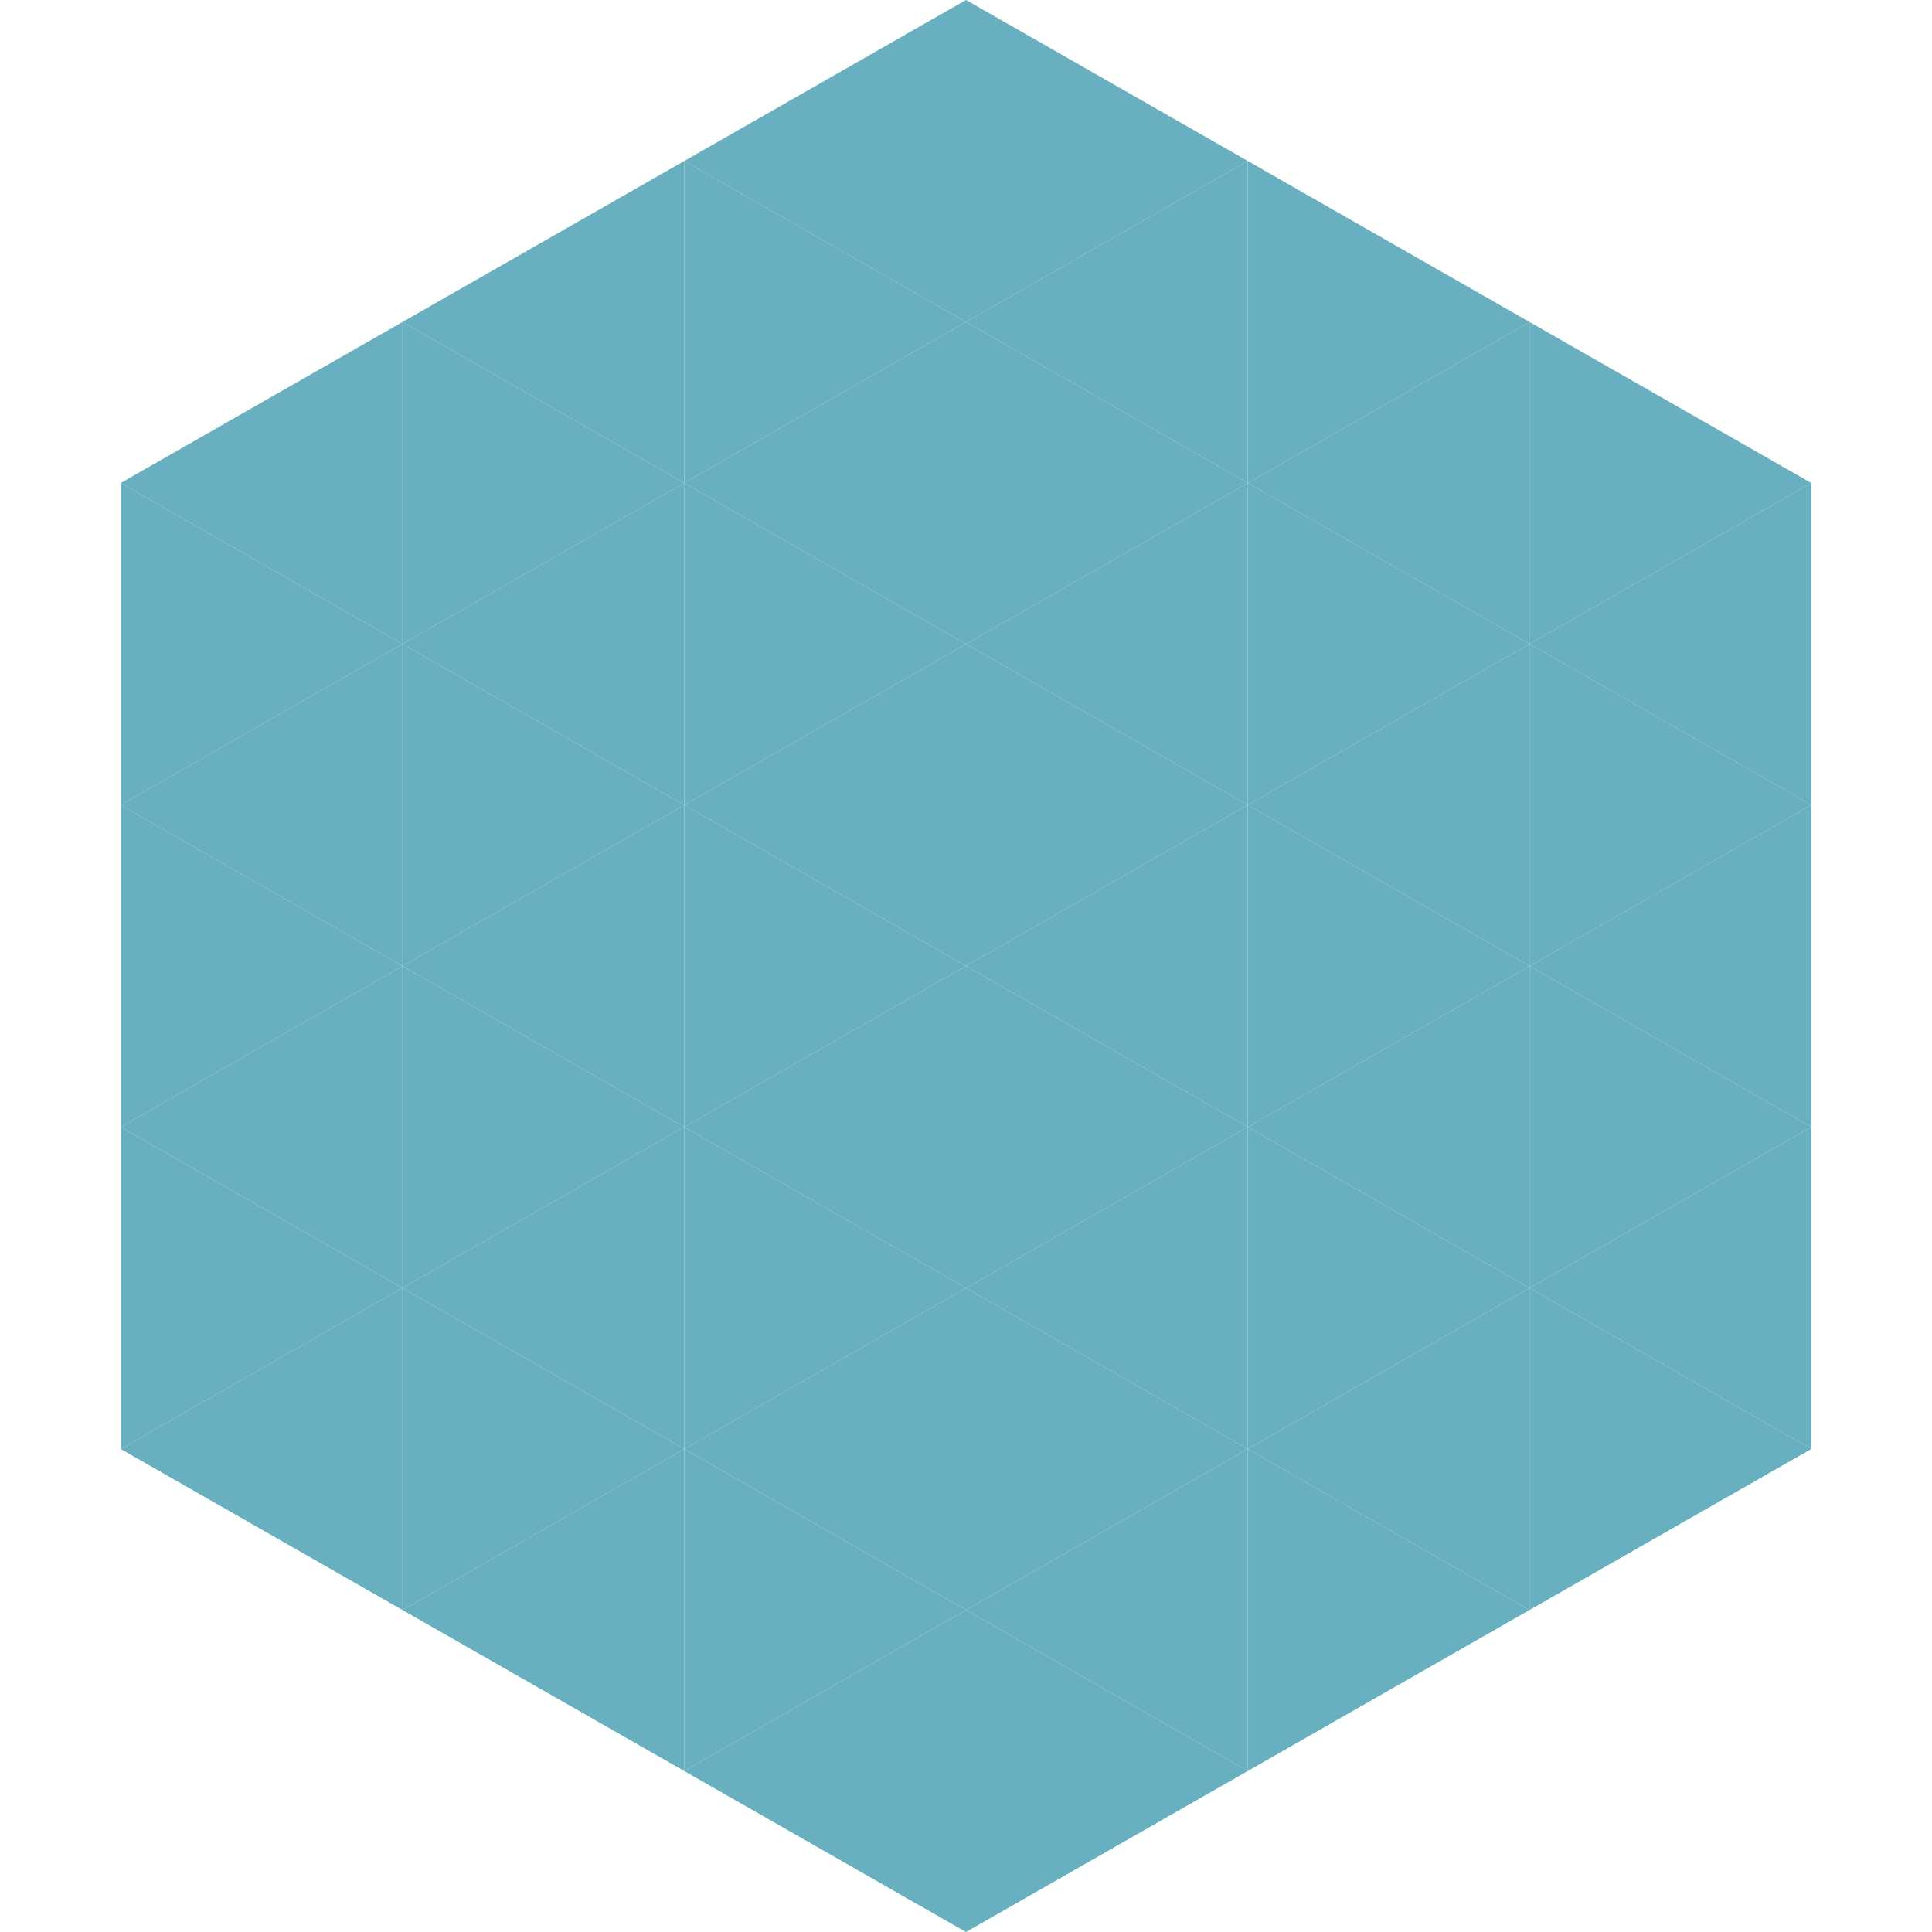
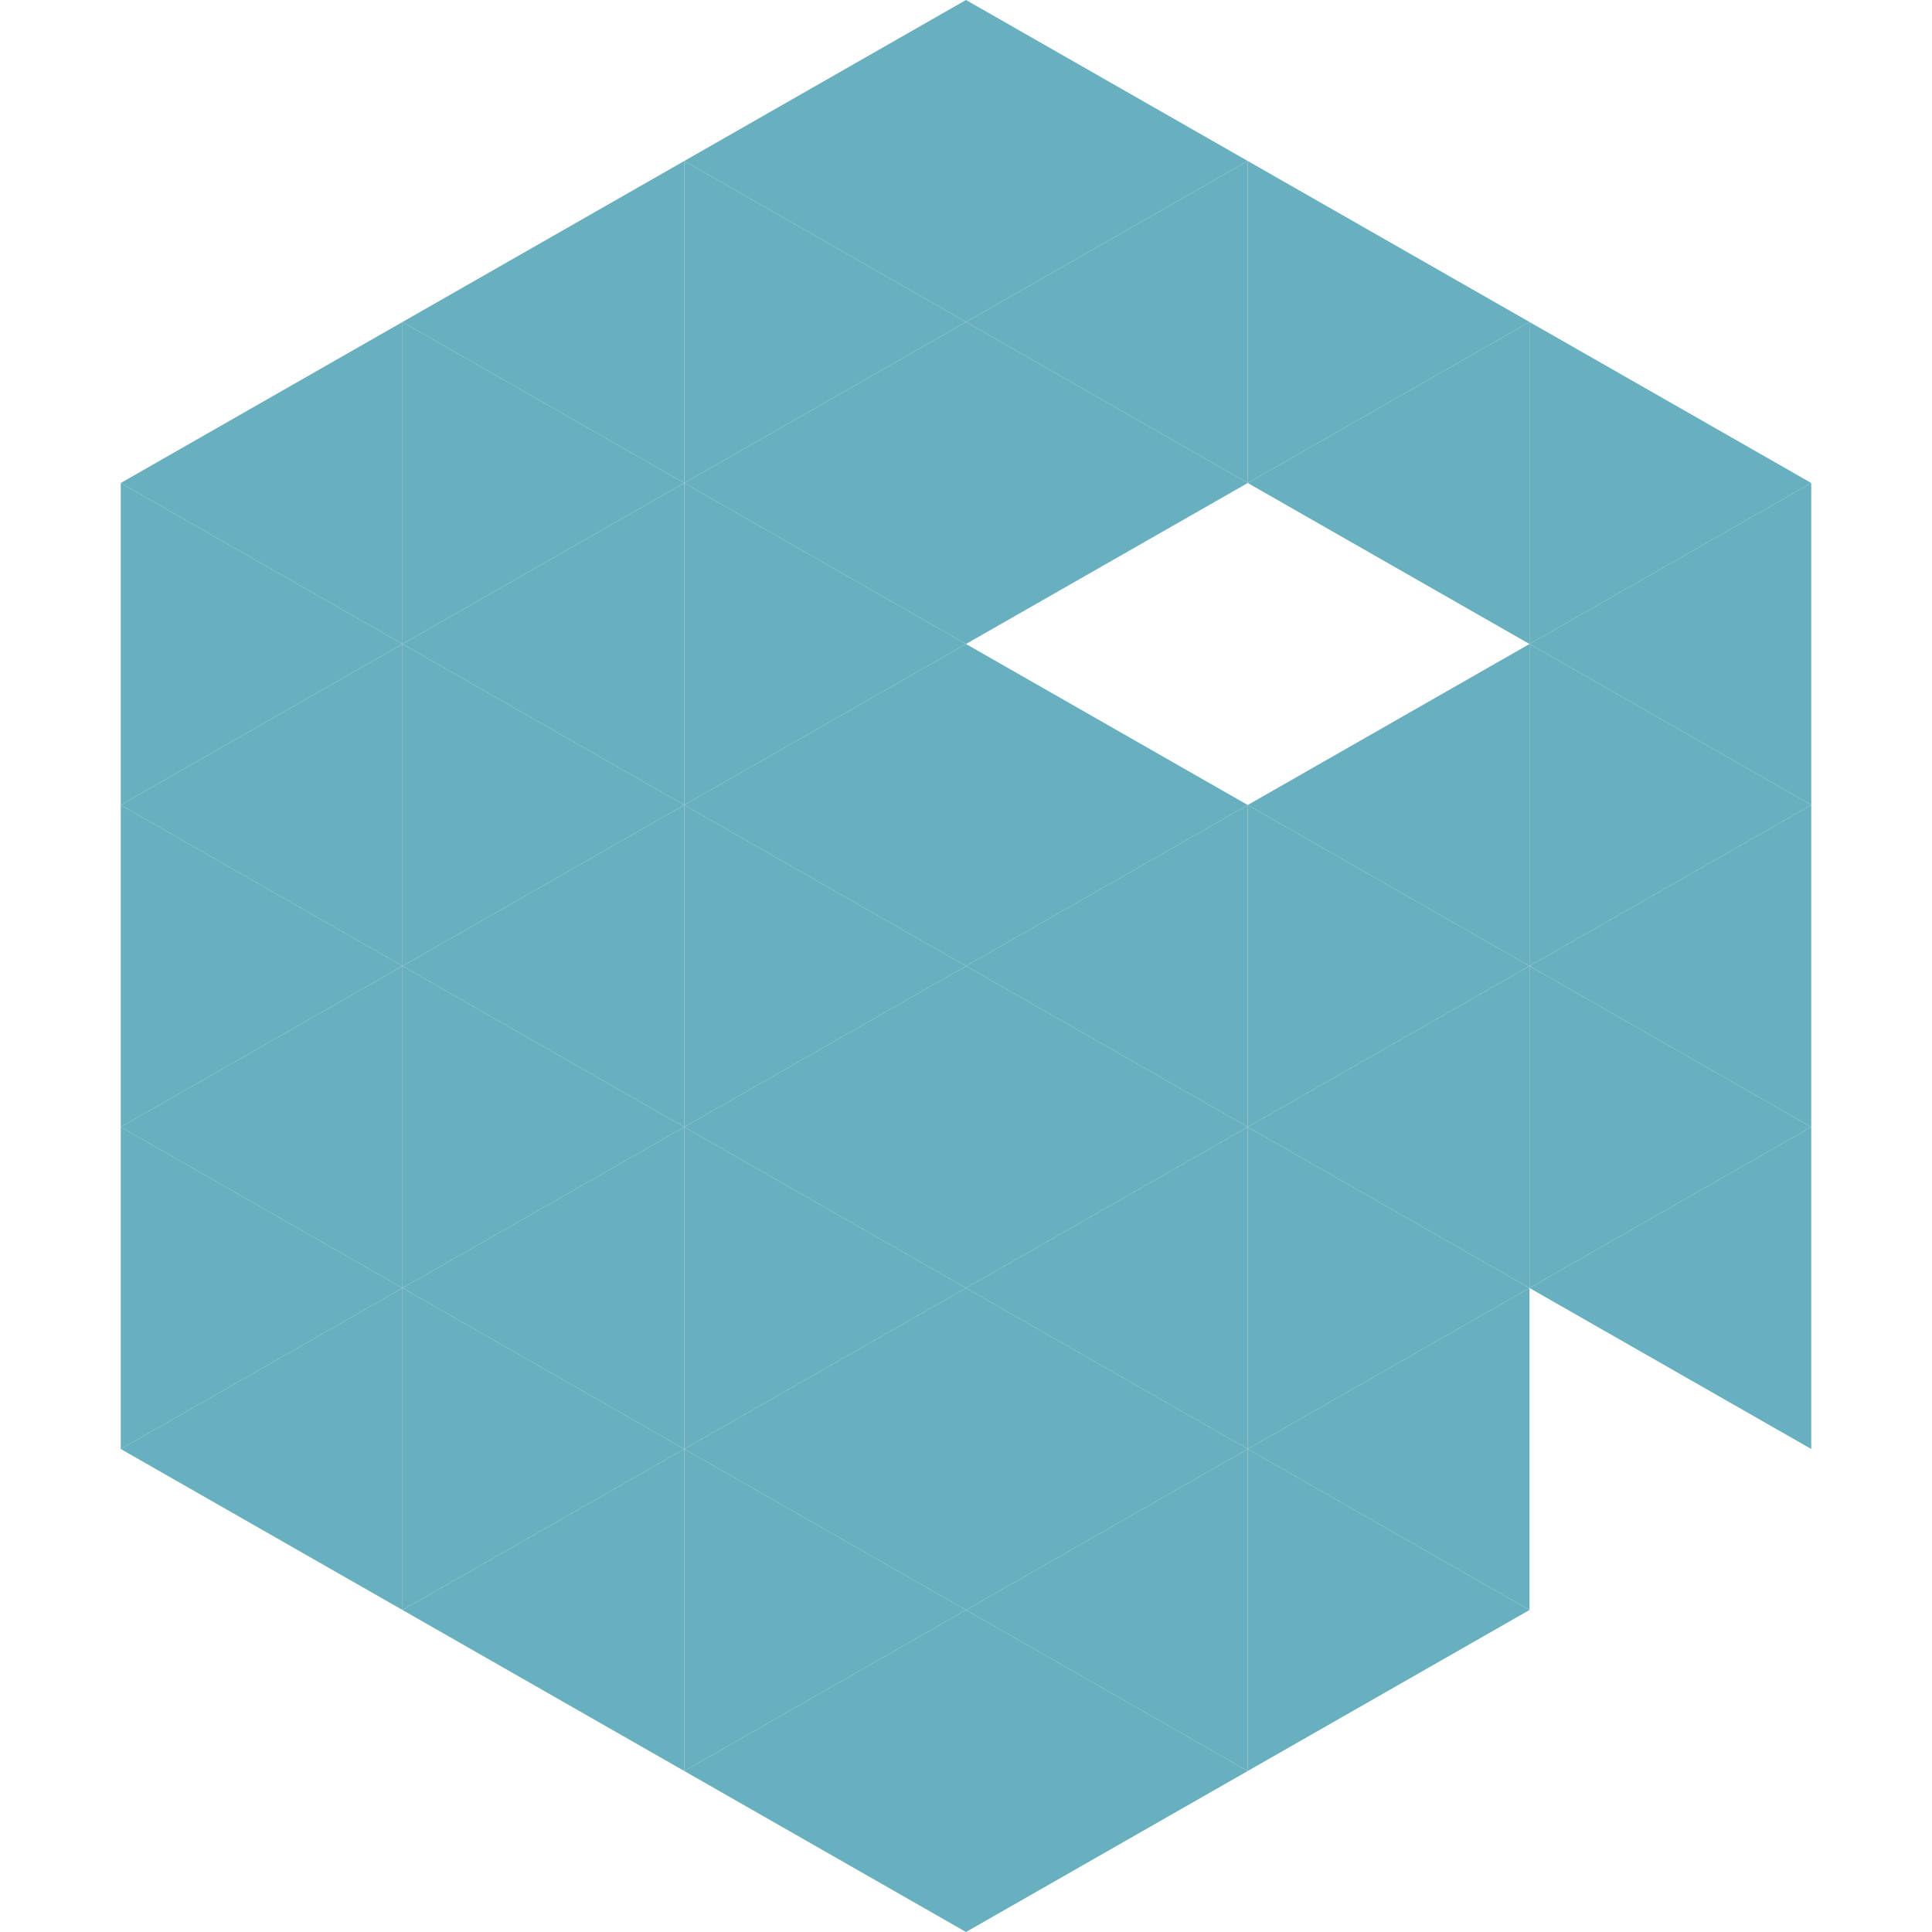
<svg xmlns="http://www.w3.org/2000/svg" width="240" height="240">
  <polygon points="50,40 15,60 50,80" style="fill:rgb(104,175,191)" />
  <polygon points="190,40 225,60 190,80" style="fill:rgb(104,175,191)" />
  <polygon points="15,60 50,80 15,100" style="fill:rgb(104,175,191)" />
  <polygon points="225,60 190,80 225,100" style="fill:rgb(104,175,191)" />
  <polygon points="50,80 15,100 50,120" style="fill:rgb(104,175,191)" />
  <polygon points="190,80 225,100 190,120" style="fill:rgb(104,175,191)" />
  <polygon points="15,100 50,120 15,140" style="fill:rgb(104,175,191)" />
  <polygon points="225,100 190,120 225,140" style="fill:rgb(104,175,191)" />
  <polygon points="50,120 15,140 50,160" style="fill:rgb(104,175,191)" />
  <polygon points="190,120 225,140 190,160" style="fill:rgb(104,175,191)" />
  <polygon points="15,140 50,160 15,180" style="fill:rgb(104,175,191)" />
  <polygon points="225,140 190,160 225,180" style="fill:rgb(104,175,191)" />
  <polygon points="50,160 15,180 50,200" style="fill:rgb(104,175,191)" />
-   <polygon points="190,160 225,180 190,200" style="fill:rgb(104,175,191)" />
  <polygon points="15,180 50,200 15,220" style="fill:rgb(255,255,255); fill-opacity:0" />
  <polygon points="225,180 190,200 225,220" style="fill:rgb(255,255,255); fill-opacity:0" />
  <polygon points="50,0 85,20 50,40" style="fill:rgb(255,255,255); fill-opacity:0" />
  <polygon points="190,0 155,20 190,40" style="fill:rgb(255,255,255); fill-opacity:0" />
  <polygon points="85,20 50,40 85,60" style="fill:rgb(104,175,191)" />
  <polygon points="155,20 190,40 155,60" style="fill:rgb(104,175,191)" />
  <polygon points="50,40 85,60 50,80" style="fill:rgb(104,175,191)" />
  <polygon points="190,40 155,60 190,80" style="fill:rgb(104,175,191)" />
  <polygon points="85,60 50,80 85,100" style="fill:rgb(104,175,191)" />
-   <polygon points="155,60 190,80 155,100" style="fill:rgb(104,175,191)" />
  <polygon points="50,80 85,100 50,120" style="fill:rgb(104,175,191)" />
  <polygon points="190,80 155,100 190,120" style="fill:rgb(104,175,191)" />
  <polygon points="85,100 50,120 85,140" style="fill:rgb(104,175,191)" />
  <polygon points="155,100 190,120 155,140" style="fill:rgb(104,175,191)" />
  <polygon points="50,120 85,140 50,160" style="fill:rgb(104,175,191)" />
  <polygon points="190,120 155,140 190,160" style="fill:rgb(104,175,191)" />
  <polygon points="85,140 50,160 85,180" style="fill:rgb(104,175,191)" />
  <polygon points="155,140 190,160 155,180" style="fill:rgb(104,175,191)" />
  <polygon points="50,160 85,180 50,200" style="fill:rgb(104,175,191)" />
  <polygon points="190,160 155,180 190,200" style="fill:rgb(104,175,191)" />
  <polygon points="85,180 50,200 85,220" style="fill:rgb(104,175,191)" />
  <polygon points="155,180 190,200 155,220" style="fill:rgb(104,175,191)" />
  <polygon points="120,0 85,20 120,40" style="fill:rgb(104,175,191)" />
  <polygon points="120,0 155,20 120,40" style="fill:rgb(104,175,191)" />
  <polygon points="85,20 120,40 85,60" style="fill:rgb(104,175,191)" />
  <polygon points="155,20 120,40 155,60" style="fill:rgb(104,175,191)" />
  <polygon points="120,40 85,60 120,80" style="fill:rgb(104,175,191)" />
  <polygon points="120,40 155,60 120,80" style="fill:rgb(104,175,191)" />
  <polygon points="85,60 120,80 85,100" style="fill:rgb(104,175,191)" />
-   <polygon points="155,60 120,80 155,100" style="fill:rgb(104,175,191)" />
  <polygon points="120,80 85,100 120,120" style="fill:rgb(104,175,191)" />
  <polygon points="120,80 155,100 120,120" style="fill:rgb(104,175,191)" />
  <polygon points="85,100 120,120 85,140" style="fill:rgb(104,175,191)" />
  <polygon points="155,100 120,120 155,140" style="fill:rgb(104,175,191)" />
  <polygon points="120,120 85,140 120,160" style="fill:rgb(104,175,191)" />
  <polygon points="120,120 155,140 120,160" style="fill:rgb(104,175,191)" />
  <polygon points="85,140 120,160 85,180" style="fill:rgb(104,175,191)" />
  <polygon points="155,140 120,160 155,180" style="fill:rgb(104,175,191)" />
  <polygon points="120,160 85,180 120,200" style="fill:rgb(104,175,191)" />
  <polygon points="120,160 155,180 120,200" style="fill:rgb(104,175,191)" />
  <polygon points="85,180 120,200 85,220" style="fill:rgb(104,175,191)" />
  <polygon points="155,180 120,200 155,220" style="fill:rgb(104,175,191)" />
  <polygon points="120,200 85,220 120,240" style="fill:rgb(104,175,191)" />
  <polygon points="120,200 155,220 120,240" style="fill:rgb(104,175,191)" />
  <polygon points="85,220 120,240 85,260" style="fill:rgb(255,255,255); fill-opacity:0" />
  <polygon points="155,220 120,240 155,260" style="fill:rgb(255,255,255); fill-opacity:0" />
</svg>